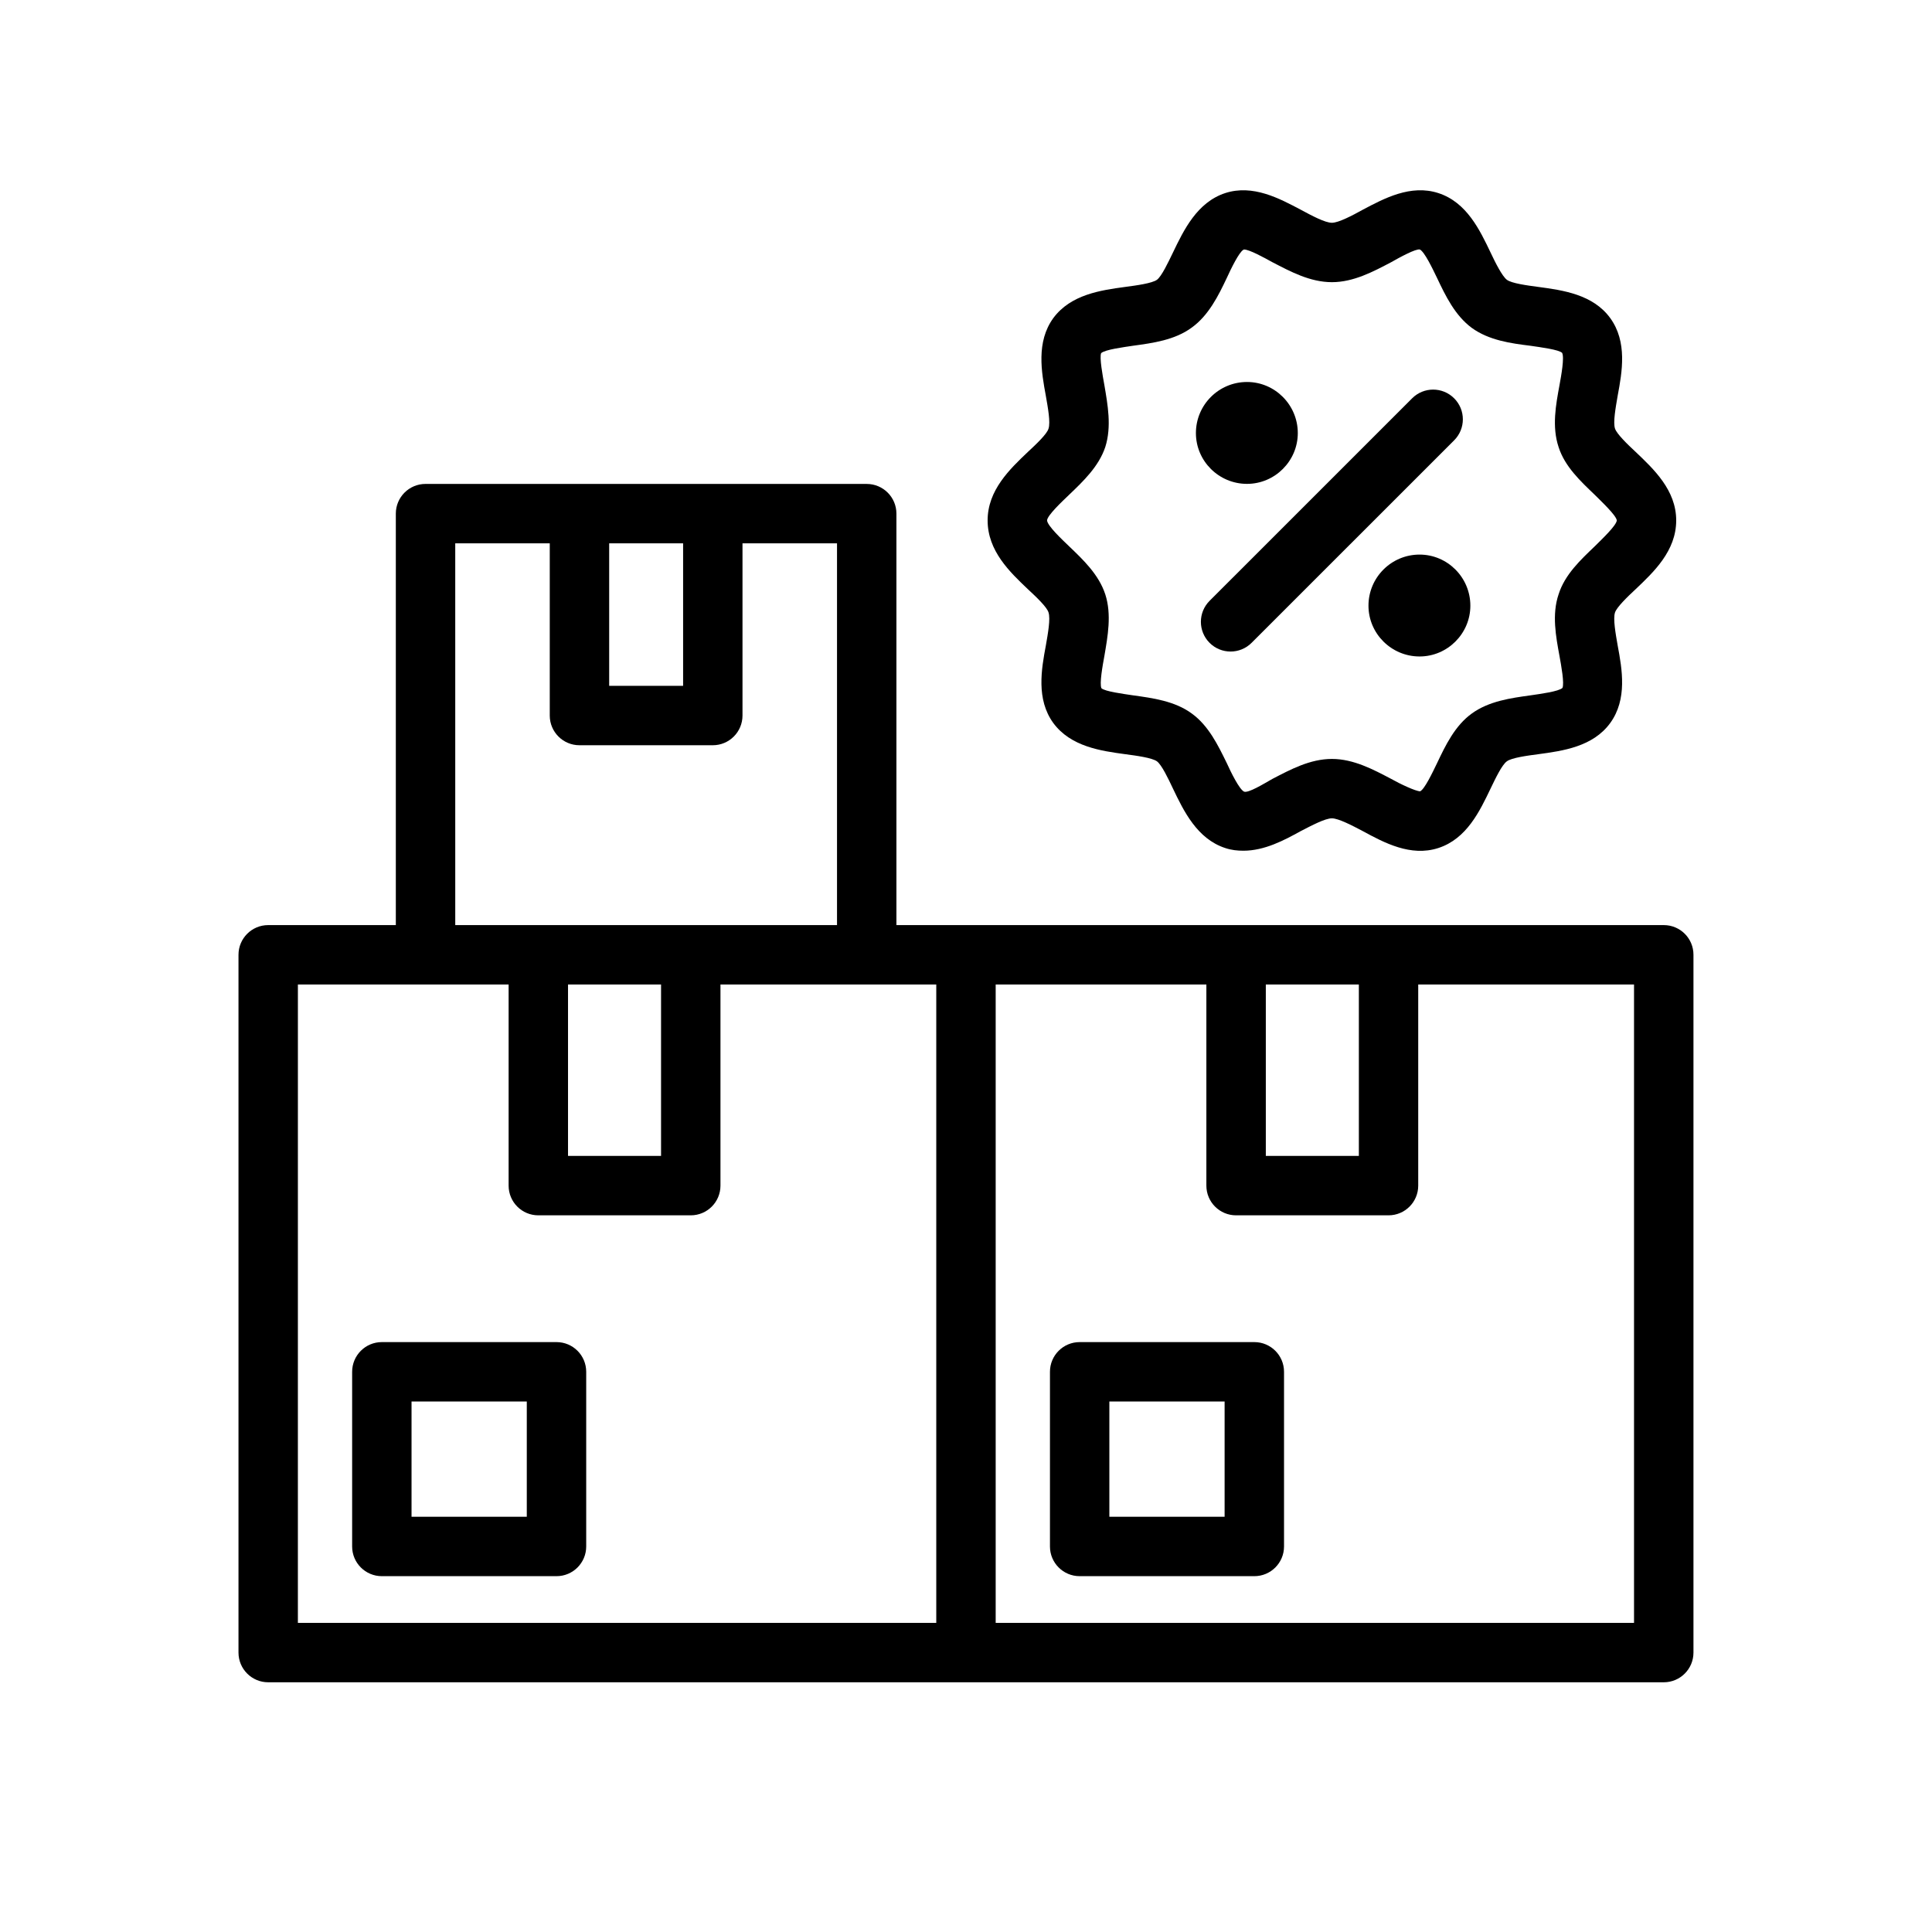
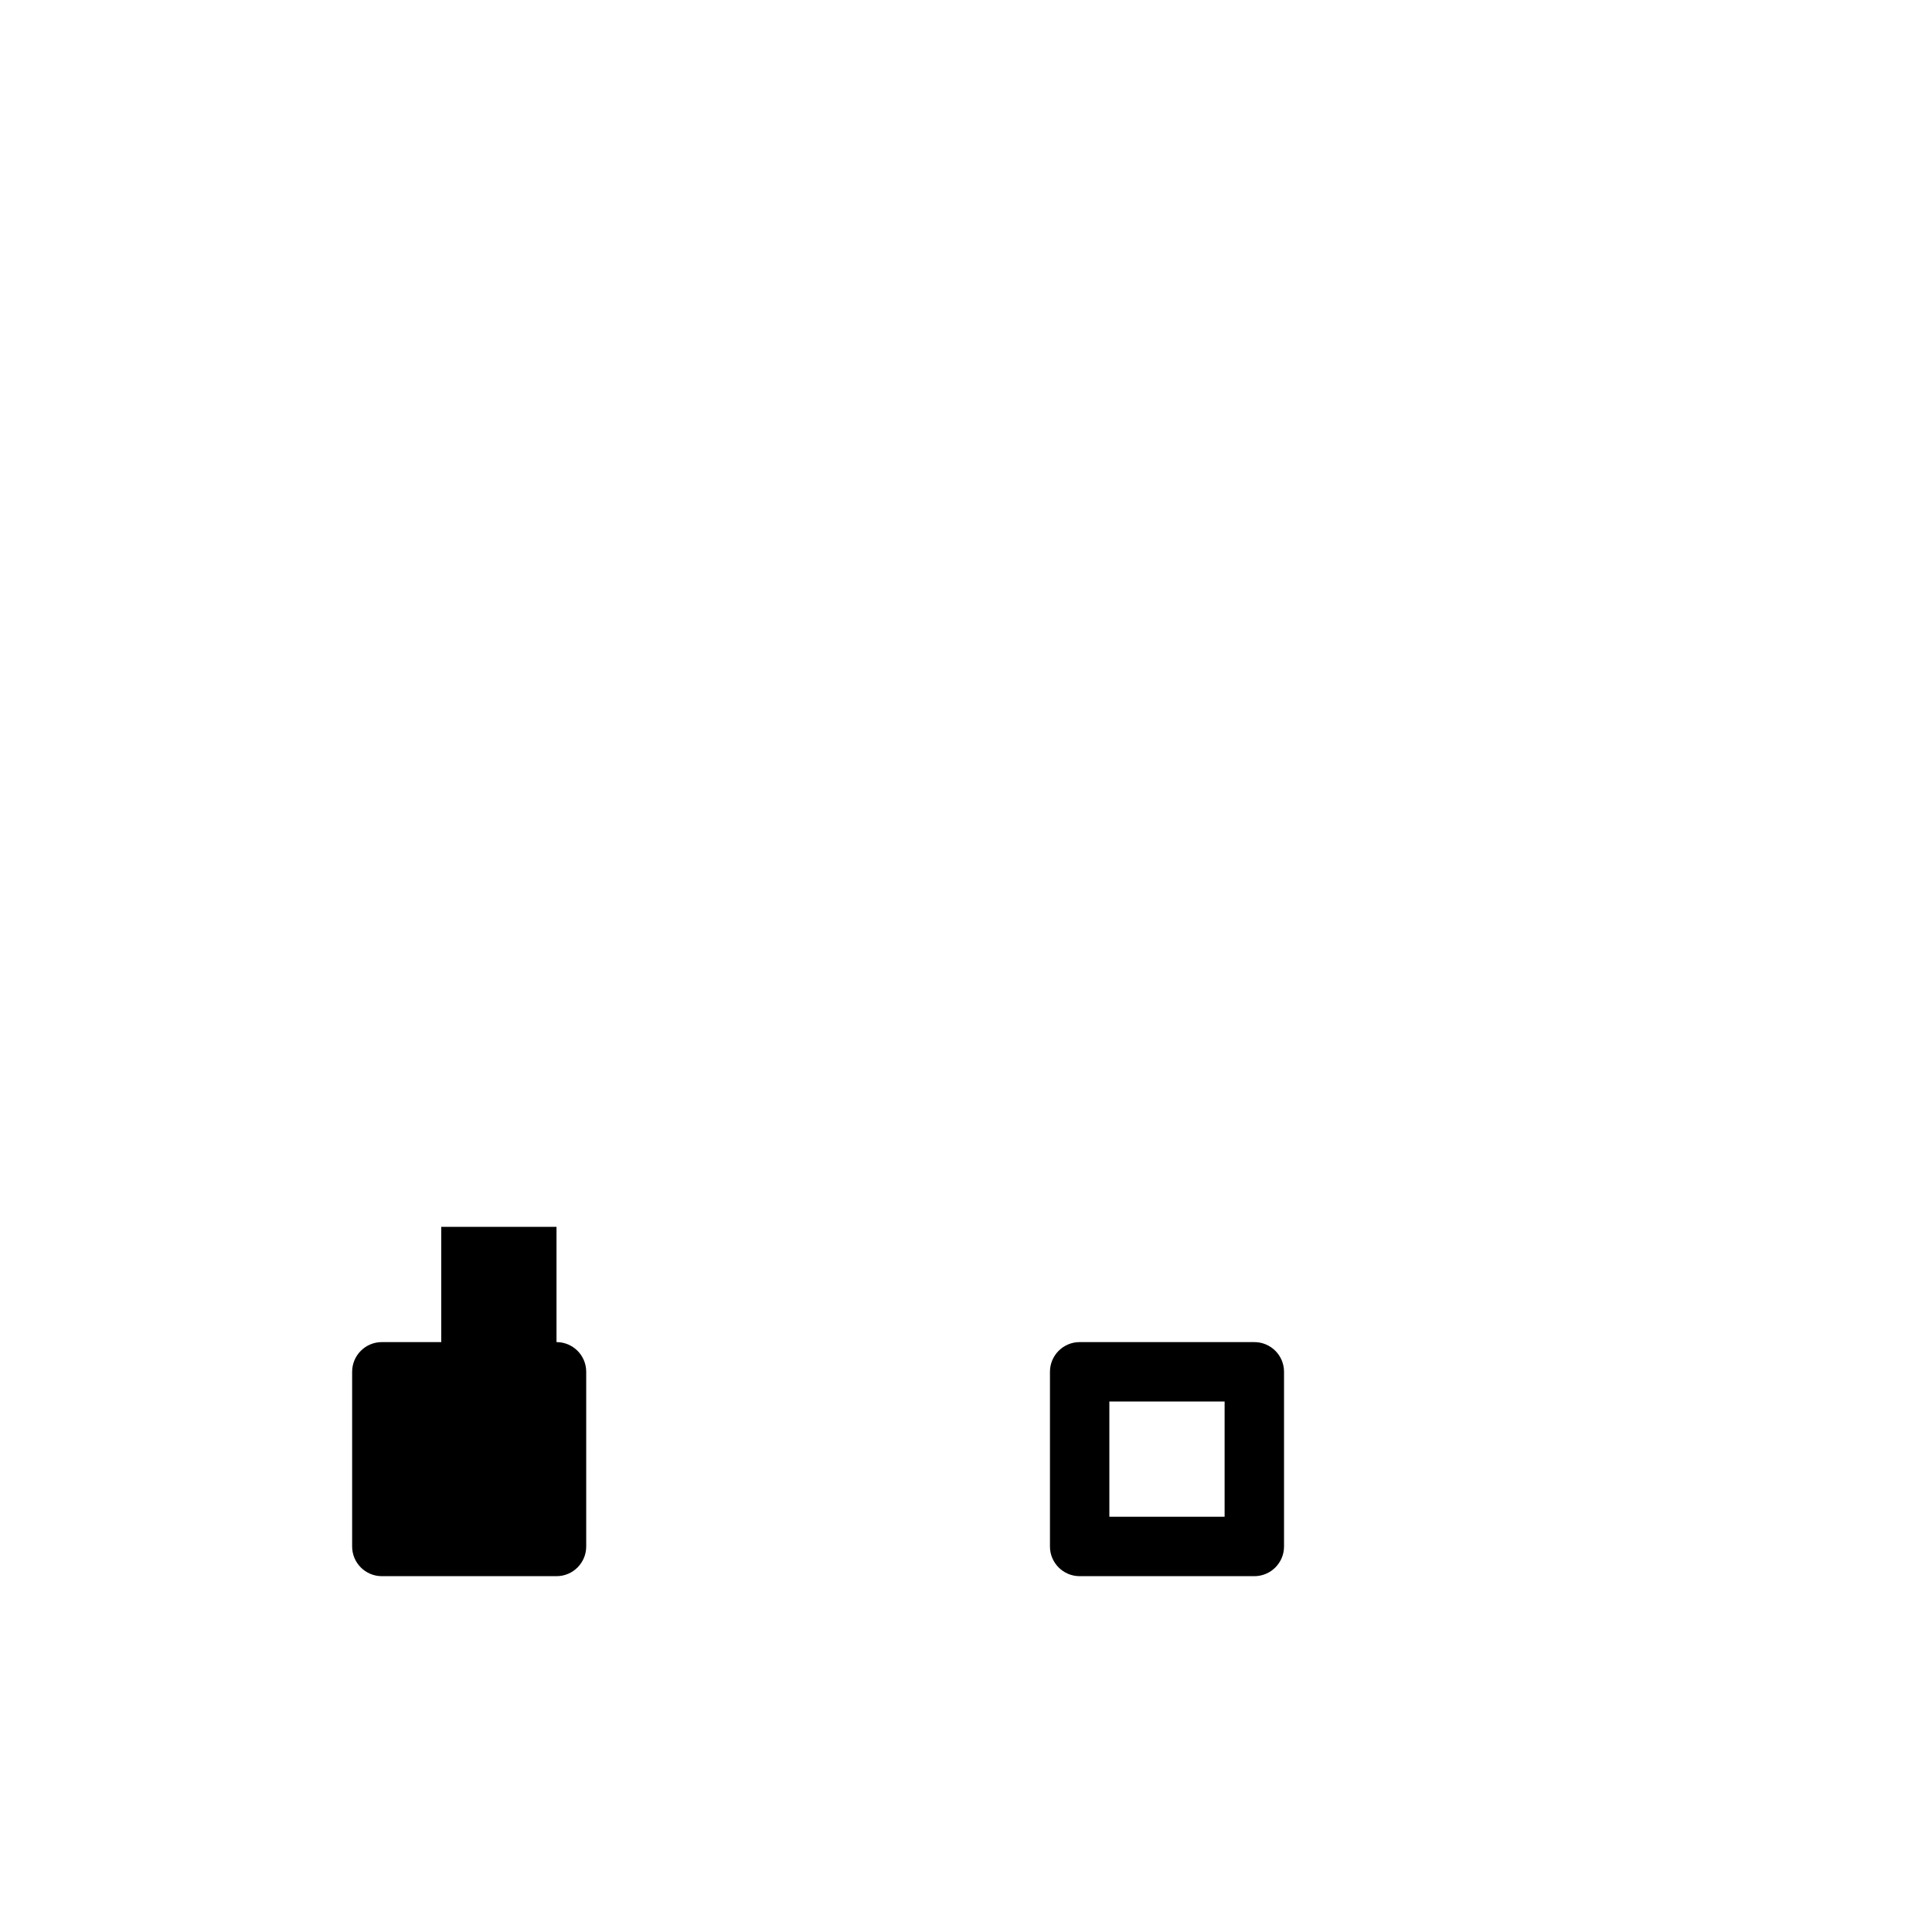
<svg xmlns="http://www.w3.org/2000/svg" fill="#000000" width="800px" height="800px" version="1.1" viewBox="144 144 512 512">
  <g>
-     <path d="m291.48 499.67h-46.289c-4.344 0-7.871 3.519-7.871 7.871v46.289c0 4.352 3.527 7.871 7.871 7.871h46.289c4.344 0 7.871-3.519 7.871-7.871v-46.289c0-4.356-3.527-7.871-7.871-7.871zm-7.875 46.285h-30.543v-30.543h30.543z" />
-     <path d="m584.92 389.16h-203.36v-109.04c0-4.352-3.527-7.871-7.871-7.871l-116.92-0.004c-4.344 0-7.871 3.519-7.871 7.871v109.04l-33.824 0.004c-4.344 0-7.871 3.519-7.871 7.871v184.92c0 4.352 3.527 7.871 7.871 7.871h369.84c4.344 0 7.871-3.519 7.871-7.871v-184.92c0.008-4.356-3.519-7.871-7.863-7.871zm-80.809 15.742v45.43h-24.656v-45.43zm-179.08-116.91v37.762h-19.594v-37.762zm-60.387 0h25.047v45.633c0 4.352 3.527 7.871 7.871 7.871h35.336c4.344 0 7.871-3.519 7.871-7.871v-45.633h25.047v101.17h-101.17zm29.887 116.91h24.656v45.43h-24.656zm-71.586 0h55.844v53.301c0 4.352 3.527 7.871 7.871 7.871h40.398c4.344 0 7.871-3.519 7.871-7.871v-53.301h57.191v169.18l-169.18 0.004zm354.1 169.18h-169.18v-169.18h55.836v53.301c0 4.352 3.527 7.871 7.871 7.871h40.398c4.344 0 7.871-3.519 7.871-7.871v-53.301h57.191v169.18z" />
+     <path d="m291.48 499.67h-46.289c-4.344 0-7.871 3.519-7.871 7.871v46.289c0 4.352 3.527 7.871 7.871 7.871h46.289c4.344 0 7.871-3.519 7.871-7.871v-46.289c0-4.356-3.527-7.871-7.871-7.871zh-30.543v-30.543h30.543z" />
    <path d="m476.41 499.67h-46.289c-4.344 0-7.871 3.519-7.871 7.871v46.289c0 4.352 3.527 7.871 7.871 7.871h46.289c4.344 0 7.871-3.519 7.871-7.871v-46.289c0-4.356-3.527-7.871-7.871-7.871zm-7.875 46.285h-30.543v-30.543h30.543z" />
-     <path d="m577.43 263.73c-2.125-1.969-4.961-4.723-5.434-6.141-0.551-1.652 0.156-5.512 0.707-8.738 1.18-6.297 2.598-14.25-1.969-20.547-4.566-6.297-12.594-7.398-19.051-8.266-2.992-0.395-7.086-0.945-8.344-1.891-1.258-0.945-3.07-4.566-4.328-7.242-2.832-5.902-6.297-13.305-13.855-15.742-7.32-2.363-14.328 1.418-19.996 4.41-2.832 1.574-6.453 3.465-8.188 3.465-1.812 0-5.352-1.891-8.266-3.465-5.668-2.992-12.676-6.769-19.996-4.41-7.477 2.441-11.02 9.84-13.855 15.742-1.258 2.598-2.992 6.297-4.25 7.242-1.34 0.945-5.434 1.496-8.422 1.891-6.375 0.867-14.406 1.969-19.051 8.266-4.566 6.297-3.148 14.25-1.969 20.625 0.551 3.148 1.258 7.008 0.707 8.66-0.395 1.418-3.305 4.172-5.434 6.141-4.801 4.566-10.707 10.156-10.707 18.184 0 8.109 5.902 13.699 10.707 18.262 2.125 1.969 5.039 4.723 5.434 6.141 0.551 1.652-0.156 5.59-0.707 8.738-1.18 6.297-2.598 14.25 1.969 20.547 4.644 6.297 12.676 7.398 19.051 8.266 2.992 0.395 7.086 0.945 8.422 1.891 1.258 0.945 2.992 4.566 4.25 7.242 2.832 5.902 6.375 13.305 13.855 15.742 1.652 0.551 3.227 0.707 4.801 0.707 5.59 0 10.785-2.754 15.191-5.195 2.914-1.496 6.453-3.387 8.266-3.387 1.73 0 5.352 1.891 8.188 3.387 5.668 3.07 12.676 6.848 19.996 4.488 7.559-2.441 11.02-9.84 13.855-15.742 1.258-2.598 2.992-6.297 4.328-7.242 1.258-0.945 5.352-1.496 8.344-1.891 6.453-0.867 14.484-1.969 19.051-8.266s3.148-14.25 1.969-20.547c-0.551-3.148-1.258-7.086-0.707-8.738 0.473-1.418 3.305-4.172 5.434-6.141 4.801-4.566 10.785-10.156 10.785-18.262 0.004-8.027-5.981-13.617-10.781-18.184zm-10.785 25.031c-3.699 3.543-7.949 7.477-9.605 12.754-1.812 5.352-0.707 11.18 0.234 16.297 0.473 2.598 1.34 7.32 0.789 8.5-1.023 0.945-5.824 1.574-8.5 1.969-5.117 0.707-10.941 1.496-15.508 4.801-4.488 3.227-7.008 8.5-9.211 13.145-1.18 2.441-3.305 6.926-4.488 7.477-1.18 0-5.352-1.969-7.715-3.305-4.644-2.441-9.918-5.273-15.664-5.273-5.824 0-11.02 2.832-15.742 5.273-2.363 1.34-6.453 3.856-7.559 3.387-1.258-0.629-3.465-5.117-4.566-7.559-2.281-4.644-4.801-9.918-9.289-13.145-4.488-3.305-10.391-4.094-15.508-4.801-2.598-0.395-7.477-1.023-8.422-1.891-0.551-1.258 0.316-5.984 0.789-8.582 0.867-5.117 1.969-10.941 0.234-16.297-1.73-5.273-5.902-9.211-9.605-12.754-1.891-1.812-5.746-5.434-5.824-6.848 0.078-1.34 3.938-4.961 5.824-6.769 3.699-3.543 7.871-7.477 9.605-12.676 1.73-5.434 0.629-11.258-0.234-16.375-0.473-2.598-1.34-7.32-0.867-8.5 1.023-0.945 5.902-1.574 8.5-1.969 5.195-0.707 11.02-1.496 15.508-4.801 4.488-3.227 7.086-8.5 9.289-13.145 1.102-2.441 3.305-6.926 4.41-7.477 0 0 0.078-0.078 0.156-0.078 1.418 0 5.273 2.125 7.559 3.387 4.723 2.441 9.918 5.273 15.742 5.273 5.746 0 11.02-2.832 15.664-5.273 2.363-1.34 6.535-3.621 7.637-3.387 1.258 0.629 3.387 5.117 4.566 7.559 2.203 4.644 4.723 9.918 9.211 13.227 4.566 3.305 10.391 4.094 15.508 4.723 2.676 0.395 7.559 1.023 8.422 1.891 0.629 1.258-0.234 5.984-0.707 8.582-0.945 5.117-2.047 10.941-0.234 16.375 1.652 5.195 5.902 9.133 9.605 12.676 1.812 1.812 5.668 5.434 5.824 6.769-0.16 1.41-4.016 5.031-5.828 6.84z" />
-     <path d="m533.66 304.51c0 7.398-6.062 13.461-13.461 13.461-7.477 0-13.539-6.062-13.539-13.461 0-7.477 6.062-13.539 13.539-13.539 7.402 0 13.461 6.059 13.461 13.539z" />
-     <path d="m487.93 258.77c0 7.398-6.062 13.461-13.461 13.461-7.477 0-13.539-6.062-13.539-13.461 0-7.477 6.062-13.539 13.539-13.539 7.398 0 13.461 6.062 13.461 13.539z" />
-     <path d="m464.55 314.36c1.535 1.535 3.551 2.305 5.566 2.305 2.016 0 4.031-0.77 5.566-2.305l53.68-53.672c3.078-3.078 3.078-8.055 0-11.133-3.078-3.078-8.055-3.078-11.133 0l-53.68 53.672c-3.07 3.078-3.07 8.055 0 11.133z" />
  </g>
</svg>